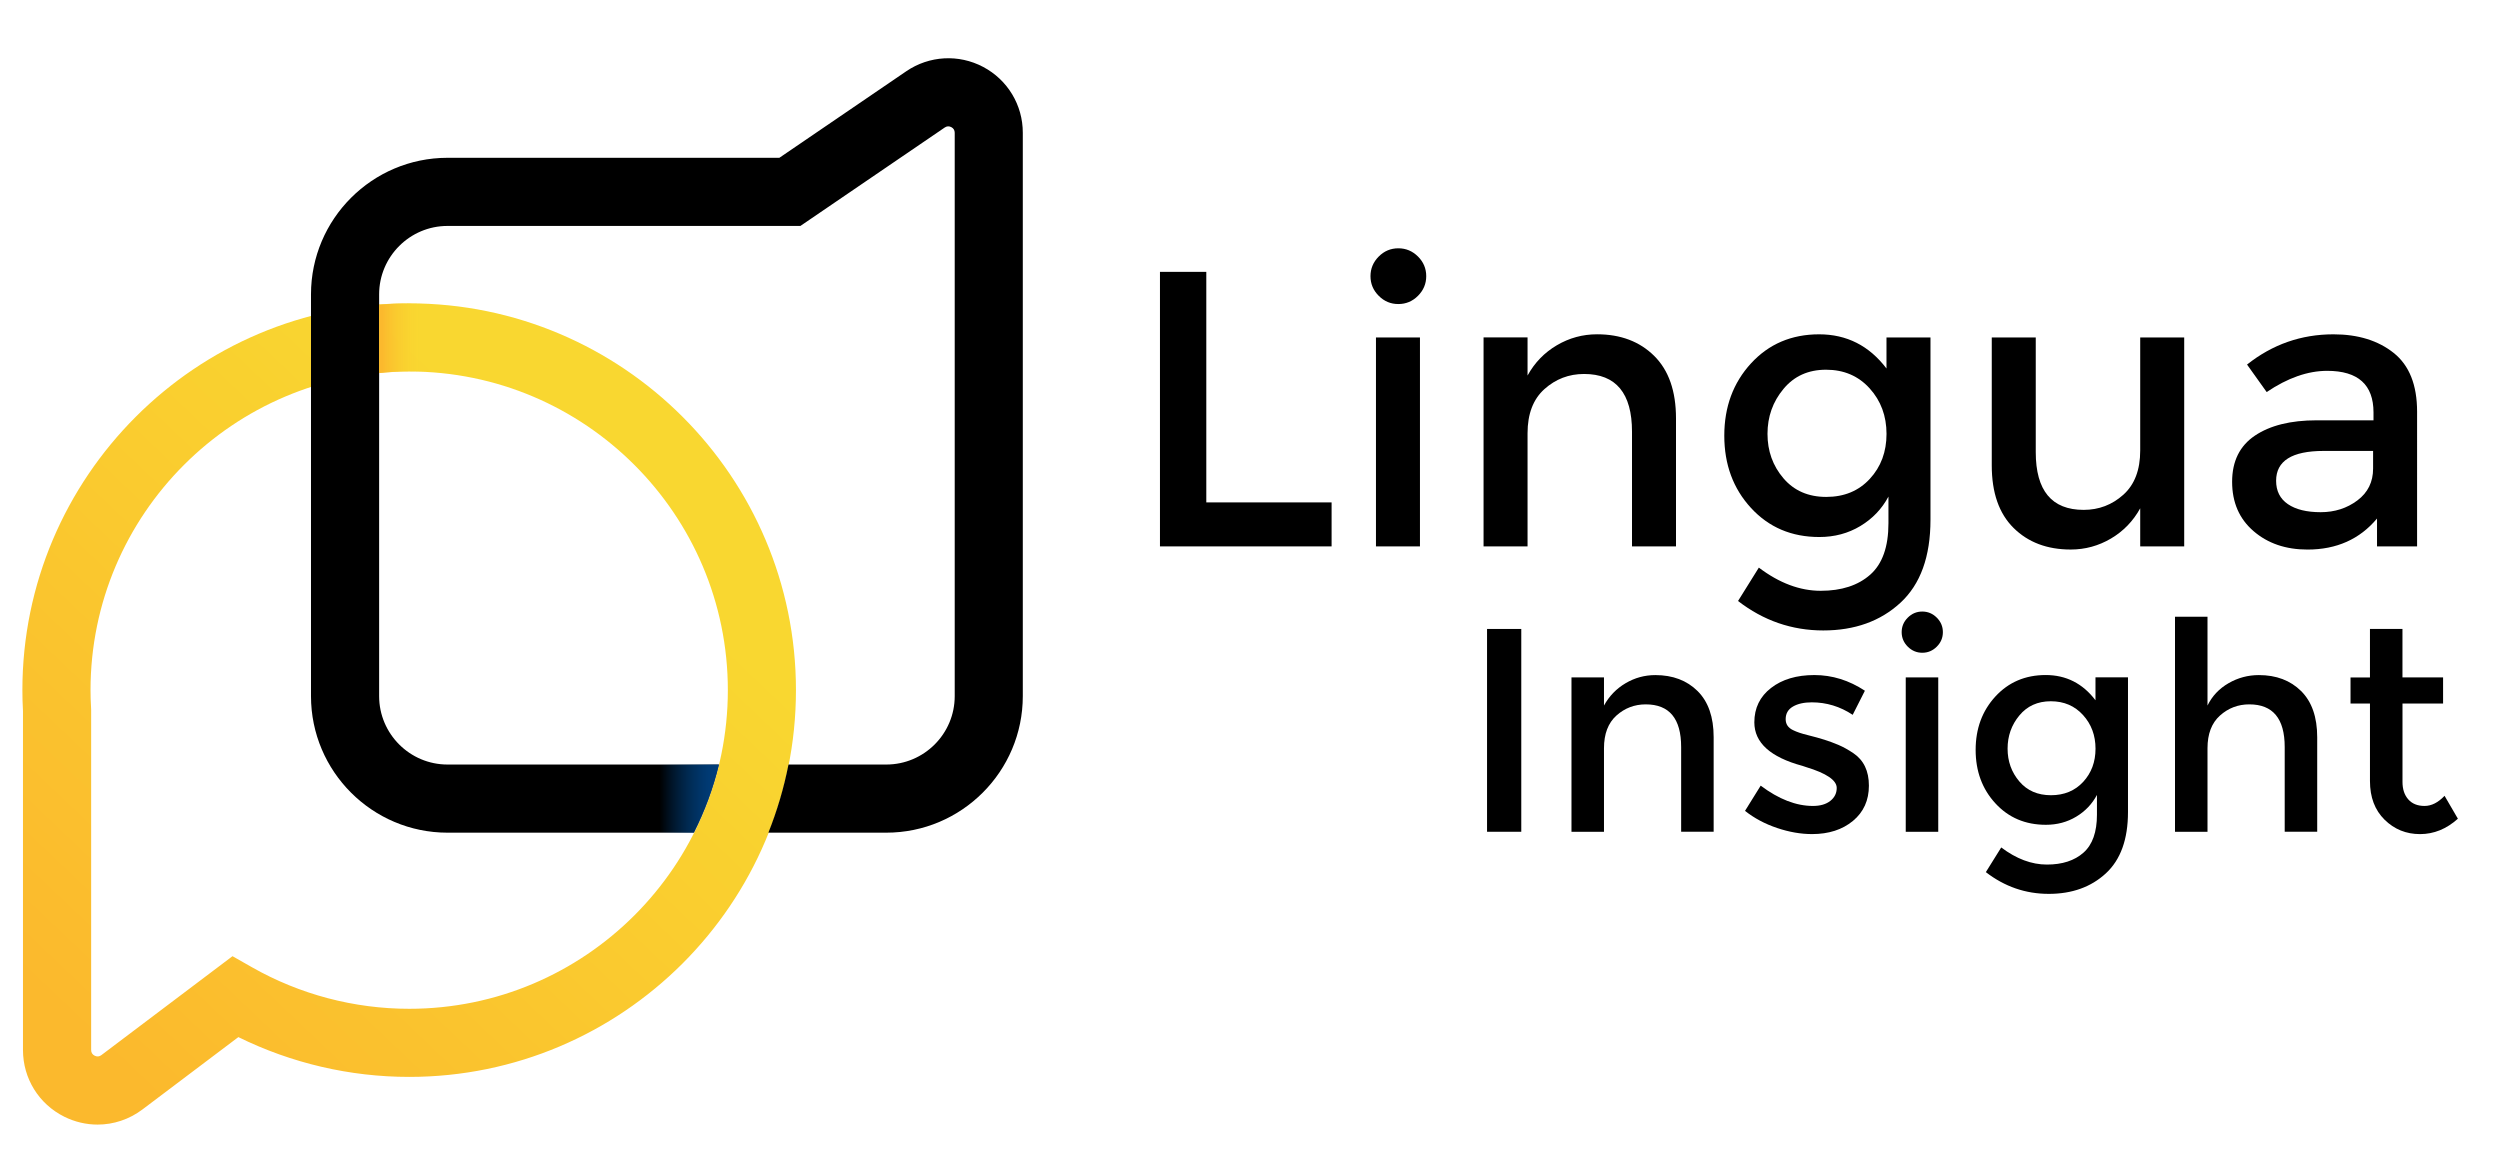
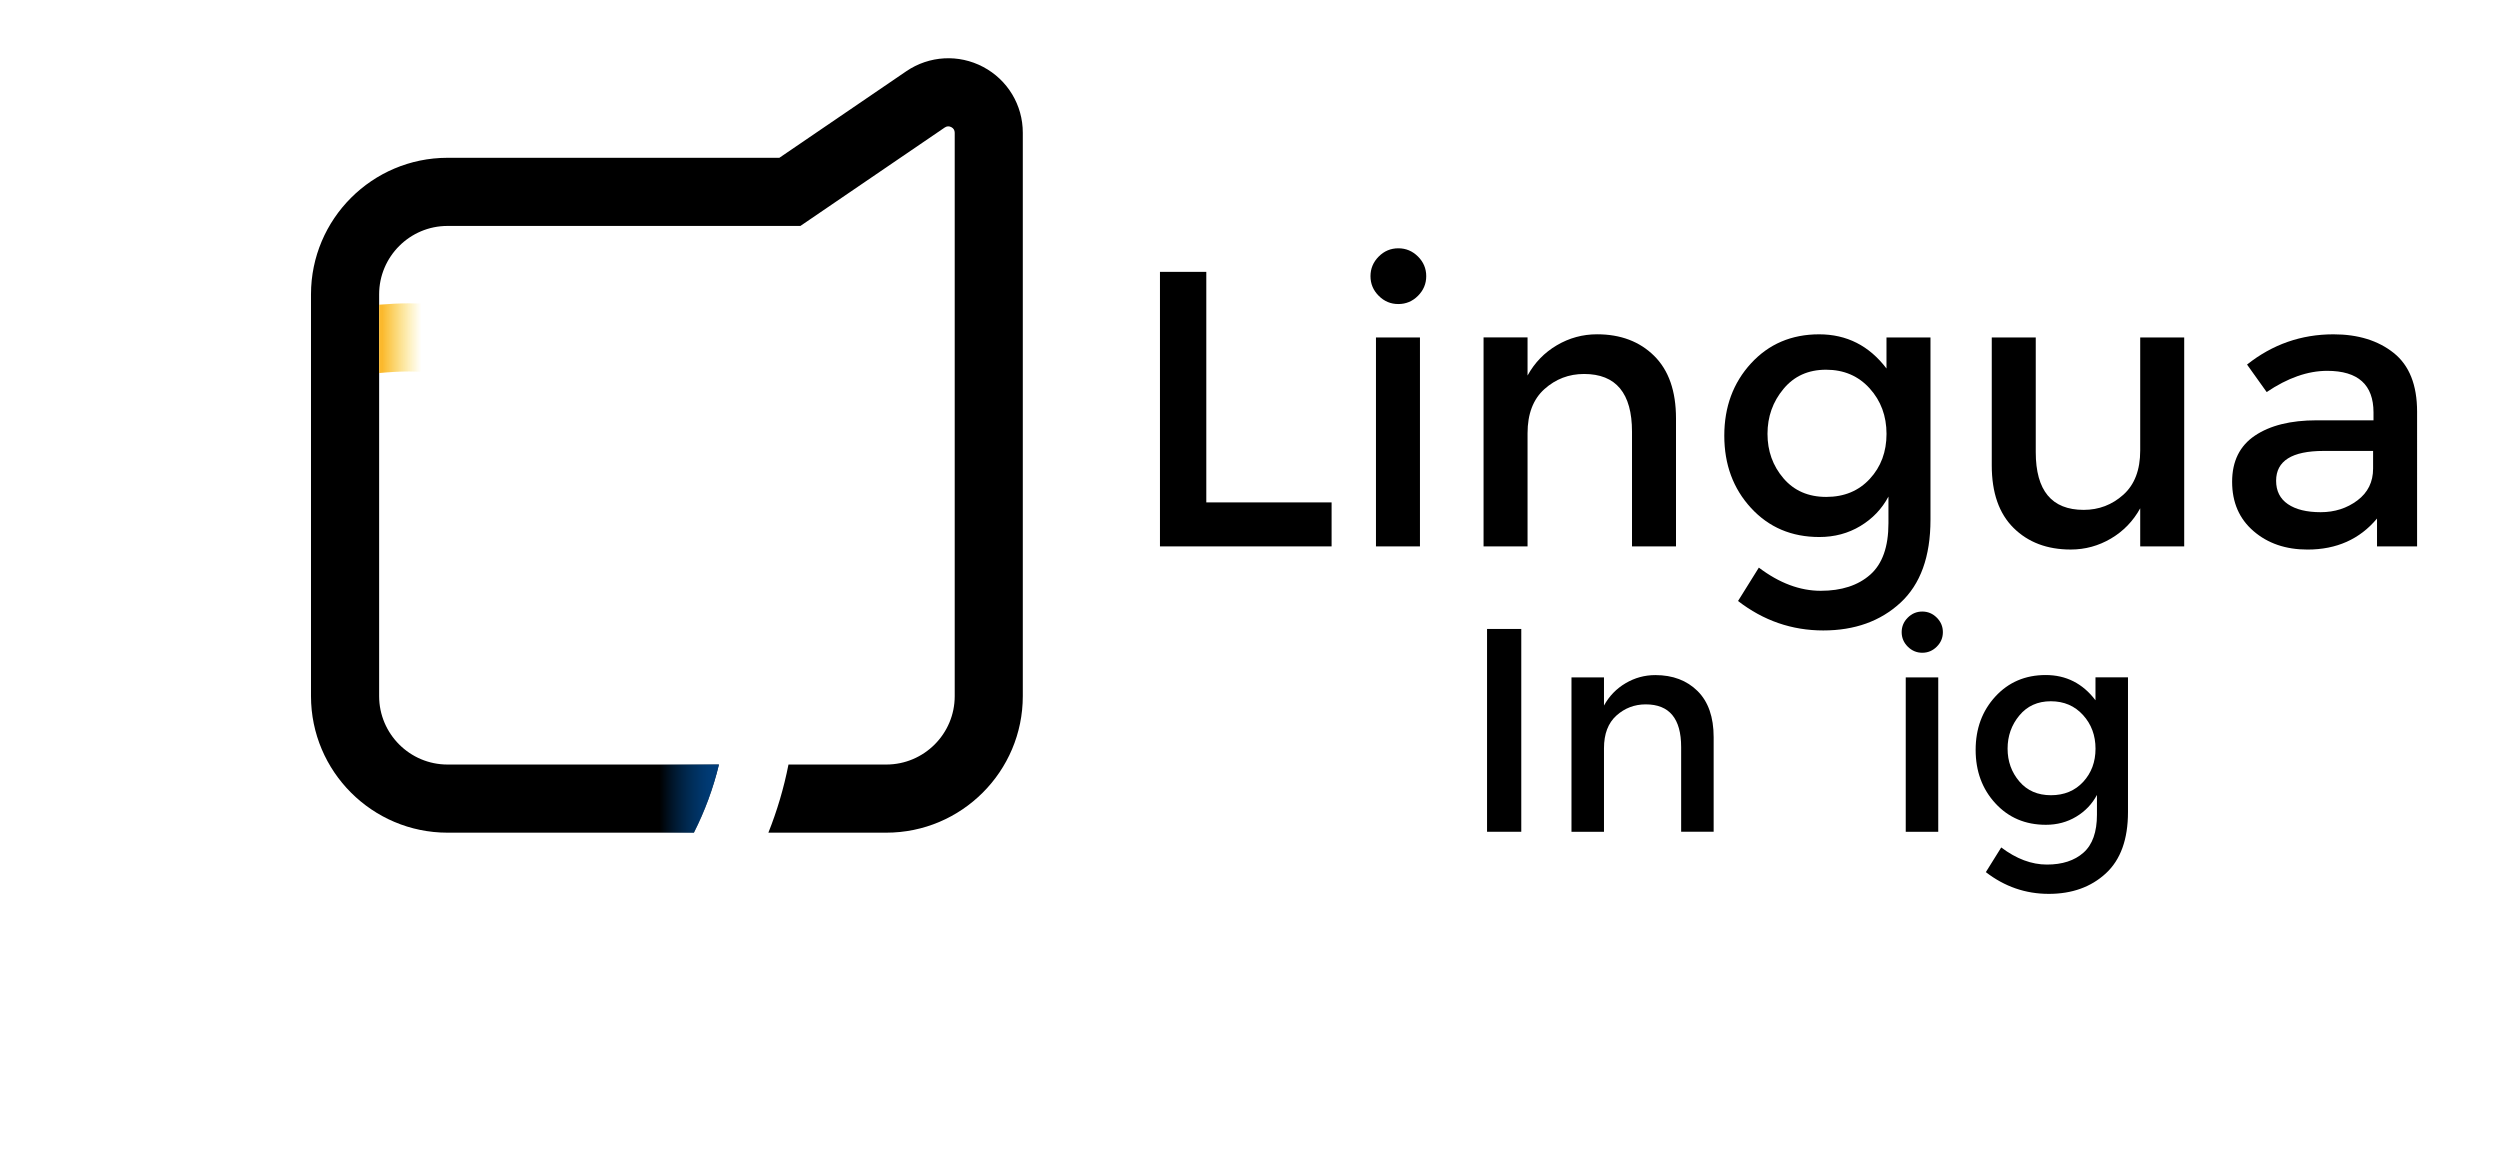
<svg xmlns="http://www.w3.org/2000/svg" version="1.1" id="Capa_1" x="0px" y="0px" viewBox="0 0 853 393" enable-background="new 0 0 853 393" xml:space="preserve">
  <g>
    <g>
      <linearGradient id="SVGID_1_" gradientUnits="userSpaceOnUse" x1="200.31" y1="171.508" x2="27.79" y2="353.285">
        <stop offset="0" style="stop-color:#F9D730" />
        <stop offset="1" style="stop-color:#FBB92D" />
      </linearGradient>
-       <path fill="url(#SVGID_1_)" d="M33.3,383.71c-3.86,0-7.75-0.89-11.37-2.69c-8.69-4.33-14.09-13.05-14.09-22.76V242.6    c-0.14-2.54-0.2-4.87-0.2-7.13c0-72.77,59.2-131.97,131.97-131.97s131.97,59.2,131.97,131.97s-59.2,131.97-131.97,131.97    c-20.22,0-40.22-4.68-58.28-13.58l-32.73,24.69C44.07,381.96,38.71,383.71,33.3,383.71z M139.61,126.75    c-59.95,0-108.72,48.77-108.72,108.72c0,1.92,0.06,3.94,0.19,6.17l0.02,0.65v115.97c0,0.9,0.41,1.55,1.21,1.95    c0.81,0.4,1.58,0.33,2.29-0.21l44.73-33.75l6.65,3.78c16.3,9.27,34.84,14.17,53.64,14.17c59.95,0,108.72-48.77,108.72-108.72    S199.56,126.75,139.61,126.75z" />
    </g>
    <path d="M335.45,22.83c-8.35-4.42-18.4-3.85-26.21,1.47l-43.32,29.54H152.7c-25.69,0-46.59,20.9-46.59,46.59v137.09   c0,25.69,20.9,46.59,46.59,46.59h84.06c3.69-7.32,6.58-15.1,8.54-23.25H152.7c-12.87,0-23.34-10.47-23.34-23.34V100.44   c0-12.87,10.47-23.35,23.34-23.35h120.4l49.24-33.58c0.72-0.49,1.48-0.53,2.25-0.13c0.77,0.41,1.16,1.06,1.16,1.93v192.21   c0,12.87-10.47,23.34-23.35,23.34h-33.37c-1.58,8.04-3.89,15.8-6.86,23.25h40.22c25.69,0,46.59-20.9,46.59-46.59V45.32   C349,35.86,343.81,27.25,335.45,22.83z" />
    <linearGradient id="SVGID_00000121963821558402814530000017714944773982418352_" gradientUnits="userSpaceOnUse" x1="225.017" y1="272.496" x2="249.223" y2="272.496">
      <stop offset="0" style="stop-color:#0181FA;stop-opacity:0" />
      <stop offset="1" style="stop-color:#003F81" />
    </linearGradient>
    <path fill="url(#SVGID_00000121963821558402814530000017714944773982418352_)" d="M219.76,284.12h17   c3.69-7.32,6.58-15.1,8.54-23.25h-25.54V284.12z" />
    <linearGradient id="SVGID_00000066504268713302906820000012673608143077798538_" gradientUnits="userSpaceOnUse" x1="143.777" y1="115.393" x2="130.506" y2="115.393">
      <stop offset="0" style="stop-color:#F9D730;stop-opacity:0" />
      <stop offset="1" style="stop-color:#FBB92D" />
    </linearGradient>
    <path fill="url(#SVGID_00000066504268713302906820000012673608143077798538_)" d="M147.14,127.04v-23.31   c-2.49-0.14-5-0.23-7.53-0.23c-3.46,0-6.87,0.19-10.26,0.46v23.33c3.38-0.32,6.79-0.54,10.26-0.54   C142.14,126.75,144.65,126.87,147.14,127.04z" />
    <g>
      <rect x="382.78" y="87" fill="none" width="463.22" height="129" />
      <path d="M395.78,186.43V92.76h15.81v78.66h42.75v15.01H395.78z" />
      <path d="M470.42,100.93c-1.88-1.88-2.81-4.11-2.81-6.7c0-2.59,0.94-4.82,2.81-6.7s4.11-2.81,6.7-2.81c2.59,0,4.82,0.94,6.7,2.81    s2.81,4.11,2.81,6.7c0,2.59-0.94,4.82-2.81,6.7s-4.11,2.81-6.7,2.81C474.52,103.75,472.29,102.81,470.42,100.93z M484.49,186.43    h-15.01v-71.29h15.01V186.43z" />
      <path d="M521.2,147.83v38.59h-15.01v-71.29h15.01v13c2.41-4.38,5.74-7.82,9.98-10.32c4.24-2.5,8.82-3.75,13.73-3.75    c8.04,0,14.54,2.46,19.5,7.37c4.96,4.91,7.44,12.02,7.44,21.31v43.68h-15.01V147.3c0-13.13-5.45-19.7-16.35-19.7    c-5.18,0-9.69,1.72-13.53,5.16C523.12,136.2,521.2,141.22,521.2,147.83z" />
      <path d="M658.68,115.14v62.18c0,12.6-3.42,22.04-10.25,28.34s-15.61,9.45-26.33,9.45s-20.41-3.35-29.08-10.05l7.1-11.39    c6.97,5.27,14,7.91,21.11,7.91c7.1,0,12.73-1.83,16.88-5.49c4.15-3.66,6.23-9.51,6.23-17.55v-9.11c-2.23,4.2-5.43,7.55-9.58,10.05    c-4.15,2.5-8.82,3.75-14,3.75c-9.47,0-17.24-3.3-23.32-9.92c-6.08-6.61-9.11-14.83-9.11-24.66c0-9.83,3.04-18.04,9.11-24.66    c6.07-6.61,13.82-9.92,23.25-9.92c9.42,0,17.08,3.89,22.98,11.66v-10.59H658.68z M603.07,148.04c0,5.85,1.81,10.9,5.43,15.14    c3.62,4.24,8.49,6.37,14.61,6.37c6.12,0,11.08-2.05,14.87-6.16c3.8-4.11,5.7-9.22,5.7-15.34c0-6.12-1.92-11.3-5.76-15.54    c-3.84-4.24-8.8-6.36-14.87-6.36c-6.08,0-10.92,2.19-14.54,6.57C604.88,137.07,603.07,142.19,603.07,148.04z" />
      <path d="M730.24,153.73v-38.59h15.01v71.29h-15.01v-13c-2.41,4.38-5.74,7.82-9.98,10.32c-4.24,2.5-8.82,3.75-13.73,3.75    c-8.04,0-14.54-2.46-19.5-7.37c-4.96-4.91-7.44-12.01-7.44-21.31v-43.68h15.01v39.13c0,13.13,5.45,19.7,16.35,19.7    c5.18,0,9.69-1.72,13.53-5.16C728.32,165.37,730.24,160.34,730.24,153.73z" />
      <path d="M824.71,186.43h-13.67v-9.51c-5.9,7.06-13.8,10.59-23.72,10.59c-7.42,0-13.56-2.1-18.42-6.3c-4.87-4.2-7.3-9.8-7.3-16.82    c0-7.01,2.59-12.26,7.77-15.75c5.18-3.48,12.19-5.23,21.04-5.23h19.43v-2.68c0-9.47-5.27-14.2-15.81-14.2    c-6.61,0-13.49,2.41-20.64,7.24l-6.7-9.38c8.66-6.88,18.49-10.32,29.48-10.32c8.4,0,15.25,2.12,20.57,6.36    c5.31,4.24,7.97,10.92,7.97,20.03V186.43z M809.7,159.89v-6.03h-16.88c-10.81,0-16.21,3.4-16.21,10.18c0,3.48,1.34,6.14,4.02,7.97    c2.68,1.83,6.41,2.75,11.19,2.75c4.78,0,8.96-1.34,12.53-4.02C807.91,168.07,809.7,164.45,809.7,159.89z" />
    </g>
    <g>
      <rect x="497.78" y="210.34" fill="none" width="421.22" height="123.66" />
      <path d="M507.38,214.6h11.68v69.2h-11.68V214.6z" />
      <path d="M547.28,255.29v28.51h-11.09v-52.67h11.09v9.6c1.78-3.23,4.24-5.77,7.38-7.62c3.13-1.85,6.52-2.77,10.15-2.77    c5.94,0,10.74,1.82,14.4,5.44c3.66,3.63,5.49,8.88,5.49,15.74v32.27h-11.09v-28.91c0-9.7-4.03-14.55-12.08-14.55    c-3.83,0-7.16,1.27-10,3.81C548.7,246.69,547.28,250.4,547.28,255.29z" />
-       <path d="M637.67,268.06c0,5.02-1.82,9.03-5.44,12.03c-3.63,3-8.28,4.5-13.96,4.5c-3.83,0-7.81-0.69-11.93-2.08    c-4.13-1.39-7.77-3.33-10.94-5.84l5.35-8.61c6.14,4.62,12.08,6.93,17.82,6.93c2.51,0,4.49-0.58,5.94-1.73    c1.45-1.15,2.18-2.62,2.18-4.41c0-2.64-3.5-5.01-10.49-7.13c-0.53-0.2-0.93-0.33-1.19-0.4c-10.96-2.97-16.43-7.92-16.43-14.85    c0-4.88,1.9-8.79,5.69-11.73c3.79-2.94,8.73-4.41,14.8-4.41c6.07,0,11.81,1.78,17.23,5.35l-4.16,8.22    c-4.29-2.84-8.94-4.26-13.96-4.26c-2.64,0-4.79,0.48-6.43,1.44c-1.65,0.96-2.48,2.39-2.48,4.31c0,1.72,0.86,2.97,2.57,3.76    c1.19,0.59,2.85,1.16,5,1.68c2.14,0.53,4.04,1.06,5.69,1.58c1.65,0.53,3.25,1.12,4.8,1.78c1.55,0.66,3.22,1.58,5,2.77    C635.89,259.35,637.67,263.04,637.67,268.06z" />
      <path d="M650.93,220.64c-1.39-1.39-2.08-3.04-2.08-4.95c0-1.91,0.69-3.56,2.08-4.95c1.39-1.39,3.04-2.08,4.95-2.08    c1.91,0,3.56,0.69,4.95,2.08c1.39,1.39,2.08,3.04,2.08,4.95c0,1.92-0.69,3.56-2.08,4.95c-1.39,1.39-3.04,2.08-4.95,2.08    C653.97,222.72,652.32,222.02,650.93,220.64z M661.33,283.8h-11.09v-52.67h11.09V283.8z" />
      <path d="M726.07,231.13v45.94c0,9.31-2.52,16.29-7.57,20.94c-5.05,4.65-11.53,6.98-19.45,6.98s-15.08-2.47-21.48-7.42l5.25-8.42    c5.15,3.89,10.35,5.84,15.59,5.84s9.41-1.35,12.47-4.06c3.07-2.71,4.6-7.03,4.6-12.97v-6.73c-1.65,3.1-4.01,5.58-7.08,7.42    c-3.07,1.85-6.52,2.77-10.35,2.77c-7,0-12.74-2.44-17.23-7.33c-4.49-4.88-6.73-10.96-6.73-18.22c0-7.26,2.24-13.33,6.73-18.22    c4.49-4.88,10.21-7.33,17.18-7.33c6.96,0,12.62,2.87,16.98,8.61v-7.82H726.07z M684.99,255.44c0,4.32,1.34,8.05,4.01,11.19    c2.67,3.14,6.27,4.7,10.79,4.7c4.52,0,8.18-1.52,10.99-4.55c2.8-3.04,4.21-6.81,4.21-11.33c0-4.52-1.42-8.35-4.26-11.48    c-2.84-3.13-6.5-4.7-10.99-4.7s-8.07,1.62-10.74,4.85C686.33,247.33,684.99,251.11,684.99,255.44z" />
-       <path d="M753.2,255.29v28.51h-11.09v-73.36h11.09v30.29c1.58-3.23,3.97-5.77,7.18-7.62c3.2-1.85,6.65-2.77,10.35-2.77    c5.94,0,10.74,1.82,14.4,5.44c3.66,3.63,5.5,8.88,5.5,15.74v32.27h-11.09v-28.91c0-9.7-4.03-14.55-12.08-14.55    c-3.83,0-7.16,1.27-10,3.81C754.62,246.69,753.2,250.4,753.2,255.29z" />
-       <path d="M819.73,240.04v26.73c0,2.51,0.66,4.5,1.98,5.99c1.32,1.49,3.17,2.23,5.54,2.23s4.65-1.15,6.83-3.46l4.55,7.82    c-3.89,3.5-8.2,5.25-12.92,5.25c-4.72,0-8.75-1.63-12.08-4.9c-3.33-3.27-5-7.67-5-13.22v-26.43H802v-8.91h6.63V214.6h11.09v16.53    h13.86v8.91H819.73z" />
    </g>
  </g>
  <g>
</g>
  <g>
</g>
  <g>
</g>
  <g>
</g>
  <g>
</g>
  <g>
</g>
  <g>
</g>
  <g>
</g>
  <g>
</g>
  <g>
</g>
  <g>
</g>
  <g>
</g>
  <g>
</g>
  <g>
</g>
  <g>
</g>
</svg>